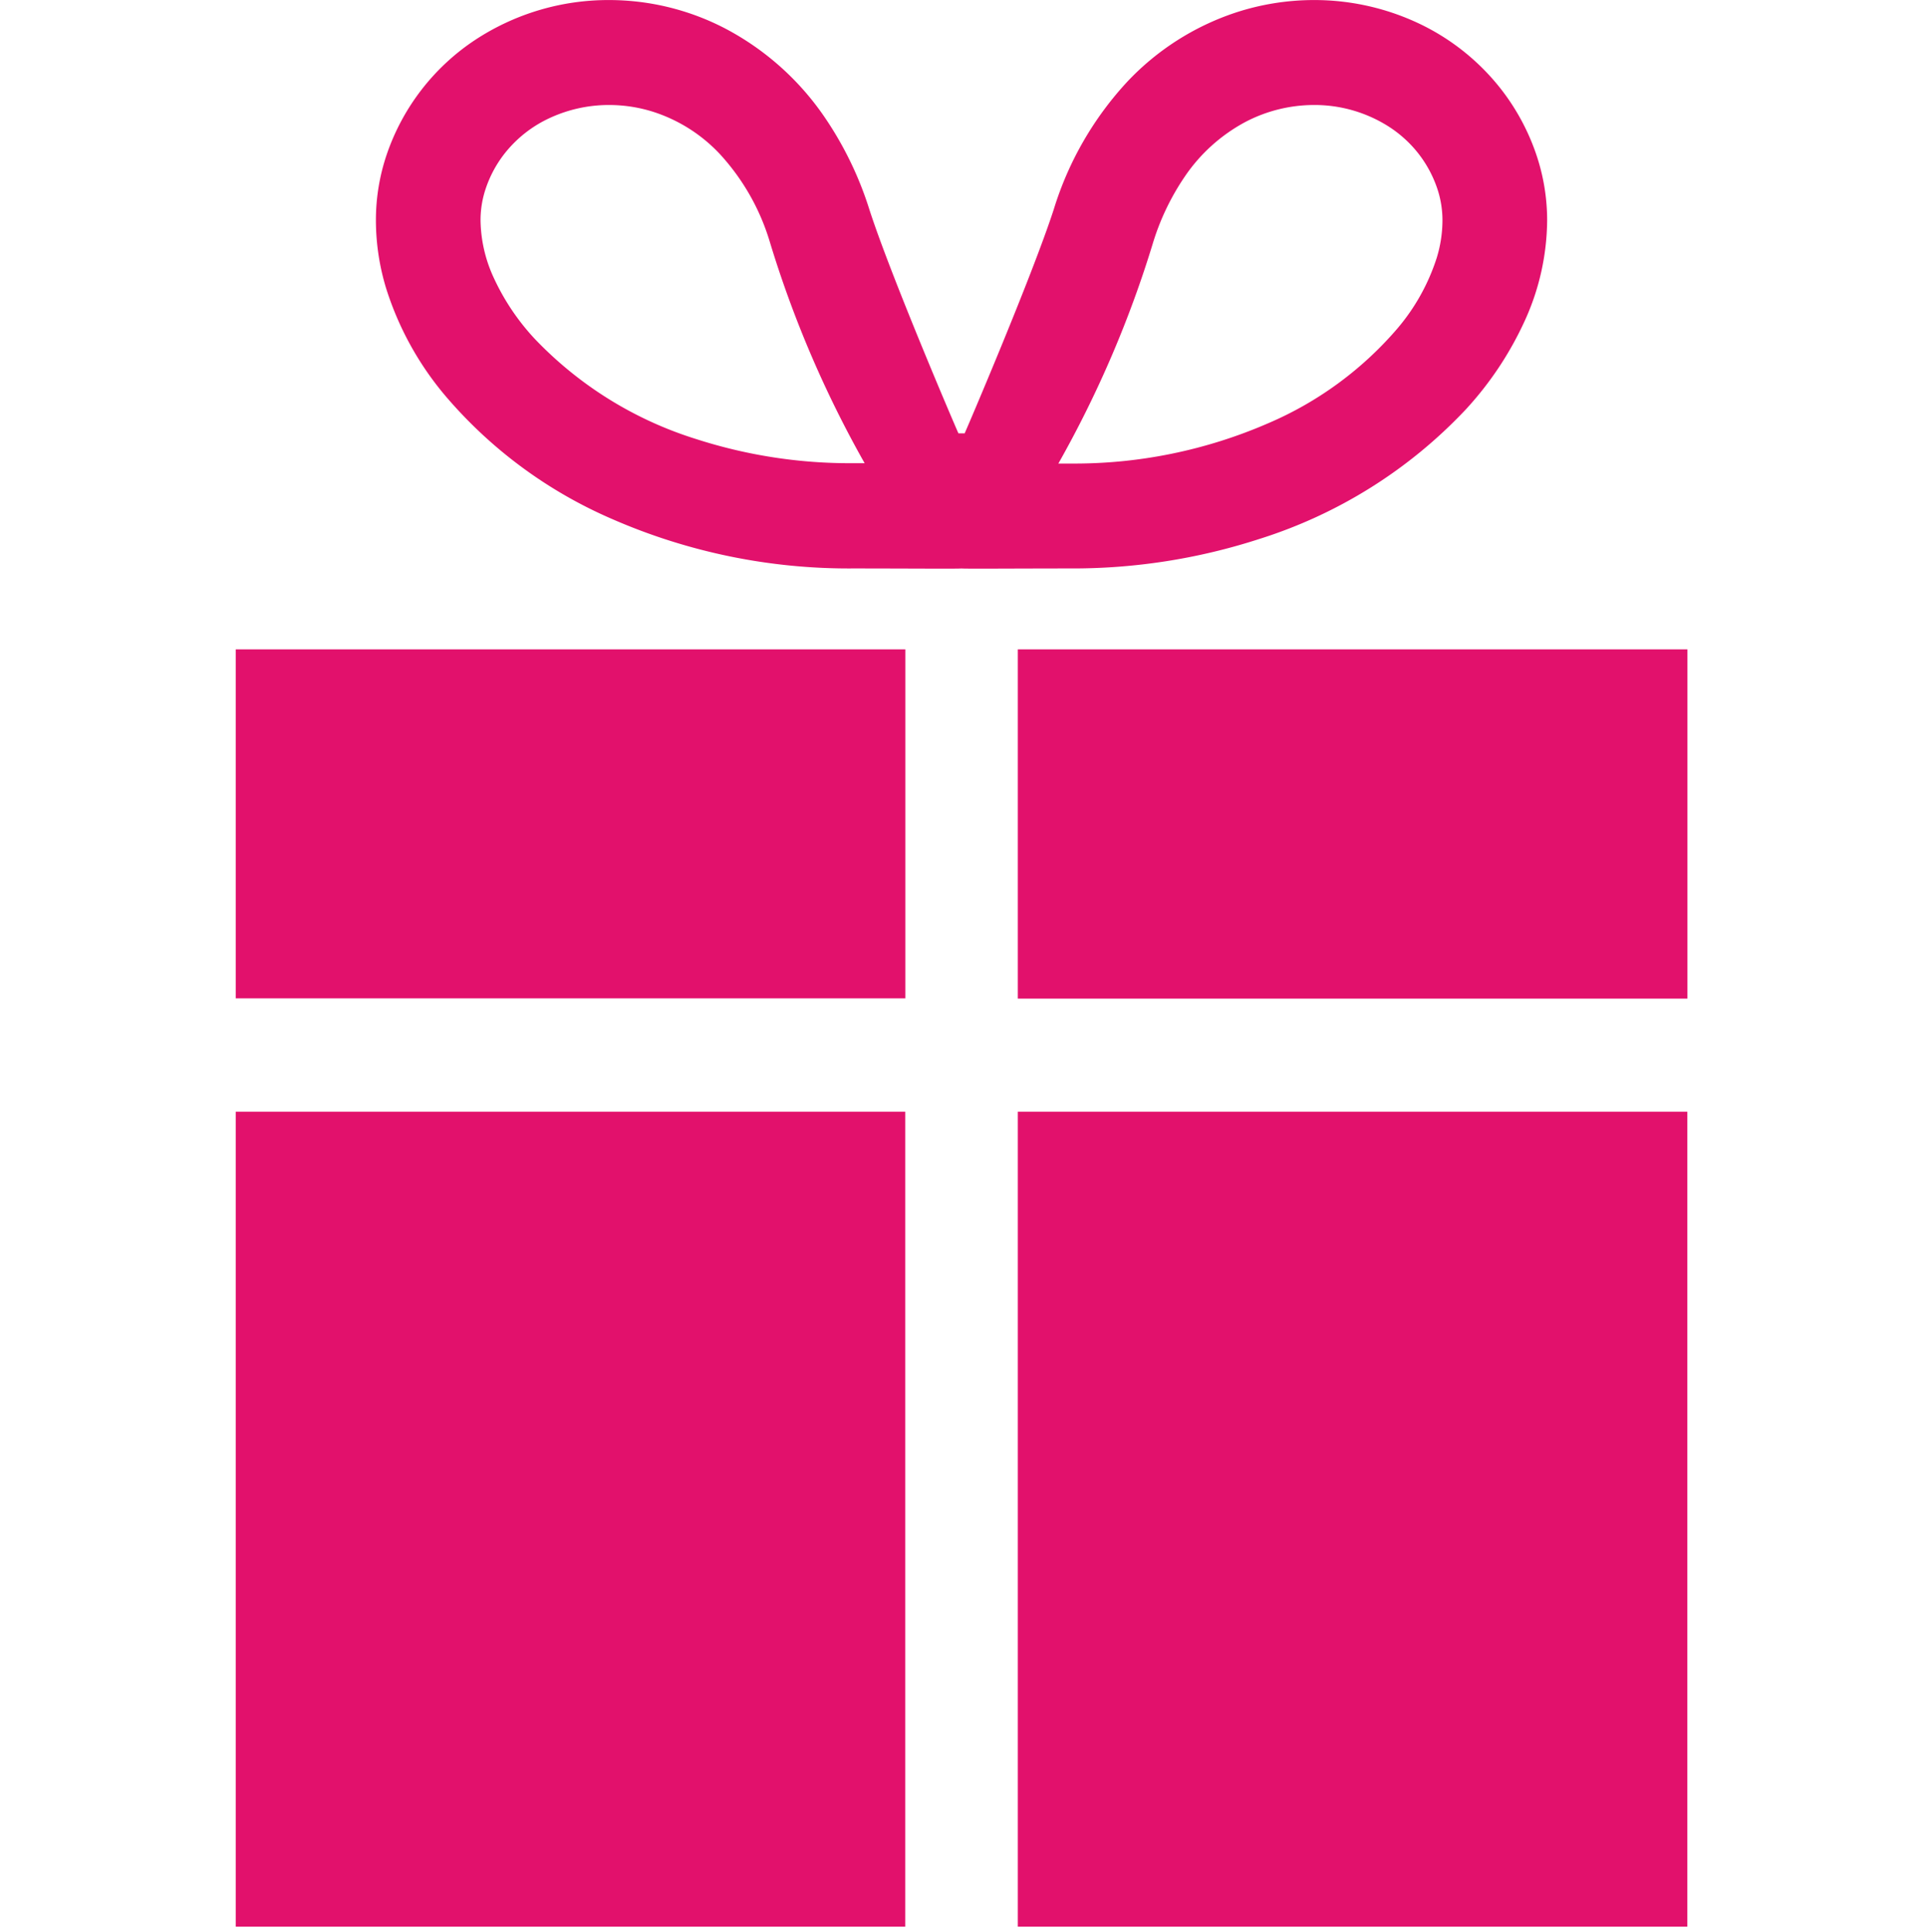
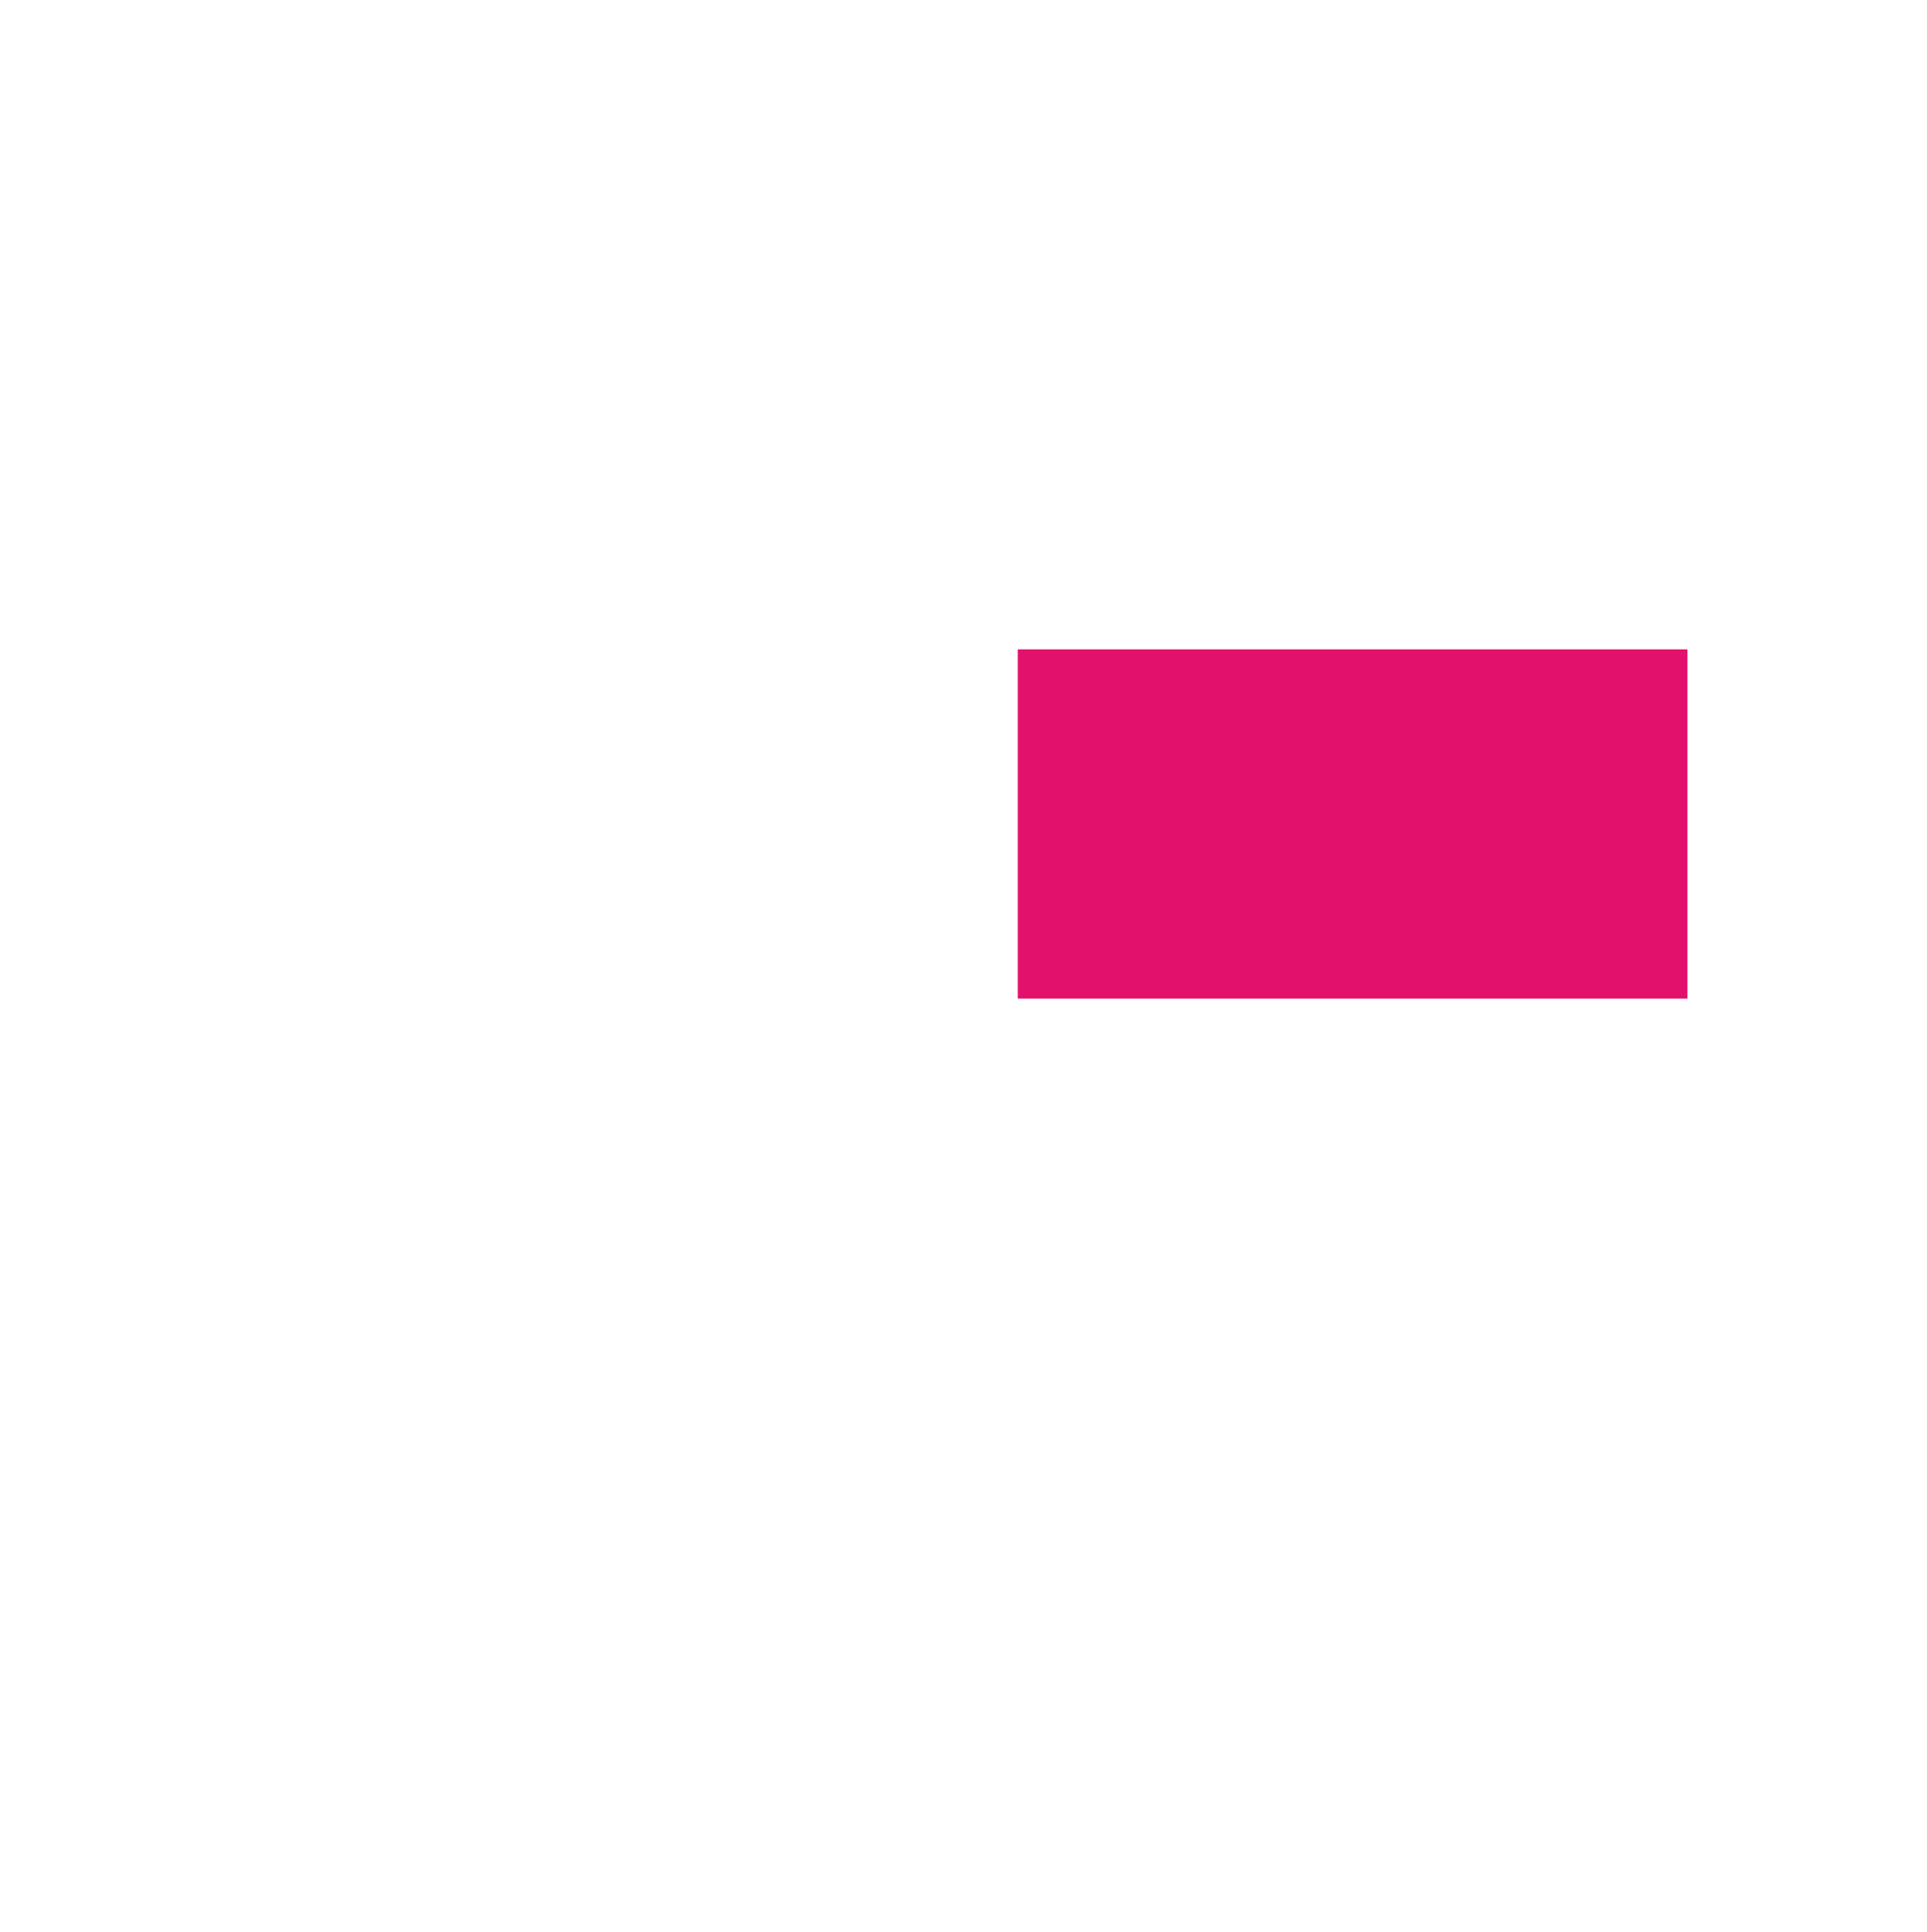
<svg xmlns="http://www.w3.org/2000/svg" width="40" height="40.109" viewBox="0 0 40 40.109">
  <g id="グループ_449" data-name="グループ 449" transform="translate(735 -324.891)">
    <rect id="長方形_476" data-name="長方形 476" width="40" height="40" transform="translate(-735 325)" fill="none" />
    <g id="誕生日プレゼントのアイコン" transform="translate(-793.263 324.892)">
-       <path id="パス_424" data-name="パス 424" d="M118.643,11.19a10,10,0,0,0,4.283-2.684,7.006,7.006,0,0,0,1.235-1.859,5.1,5.1,0,0,0,.459-2.064,4.254,4.254,0,0,0-.231-1.392,4.631,4.631,0,0,0-.74-1.359A4.738,4.738,0,0,0,121.916.467,5.076,5.076,0,0,0,119.778,0a5.212,5.212,0,0,0-1.635.264A5.441,5.441,0,0,0,115.91,1.69a6.86,6.86,0,0,0-1.53,2.652c-.454,1.4-1.814,4.576-1.851,4.654H112.4c-.038-.078-1.4-3.254-1.851-4.654a7.257,7.257,0,0,0-.92-1.9A5.719,5.719,0,0,0,107.576.6a5.222,5.222,0,0,0-2.427-.6,5.027,5.027,0,0,0-2.778.826,4.646,4.646,0,0,0-1.833,2.365,4.24,4.24,0,0,0-.23,1.392,4.861,4.861,0,0,0,.209,1.392,6.456,6.456,0,0,0,1.23,2.239,9.472,9.472,0,0,0,3.469,2.563,12.255,12.255,0,0,0,4.991,1.024c1.057,0,2.214.009,2.255,0,.041.009,1.2,0,2.255,0A12.541,12.541,0,0,0,118.643,11.19Zm-1.556-7.508a3.527,3.527,0,0,1,1.268-1.15,3.075,3.075,0,0,1,1.423-.353,2.862,2.862,0,0,1,1.58.465,2.491,2.491,0,0,1,.586.538,2.463,2.463,0,0,1,.392.722,2.07,2.07,0,0,1,.111.679,2.672,2.672,0,0,1-.118.767,4.277,4.277,0,0,1-.823,1.476,7.326,7.326,0,0,1-2.677,1.961,10.086,10.086,0,0,1-4.11.836q-.126,0-.245,0a22.806,22.806,0,0,0,1.97-4.6A5.1,5.1,0,0,1,117.087,3.682Zm-14.335,2.08a2.922,2.922,0,0,1-.272-1.179,2.048,2.048,0,0,1,.111-.679h0a2.435,2.435,0,0,1,.392-.722,2.552,2.552,0,0,1,.94-.736,2.915,2.915,0,0,1,1.226-.267,3.024,3.024,0,0,1,.956.155,3.266,3.266,0,0,1,1.343.864,4.674,4.674,0,0,1,1.035,1.818,22.8,22.8,0,0,0,1.97,4.6c-.079,0-.161,0-.245,0a10.384,10.384,0,0,1-3.248-.5,7.856,7.856,0,0,1-3.356-2.083A4.8,4.8,0,0,1,102.752,5.762Z" transform="translate(-34.242)" fill="#e2116c" />
      <path id="パス_425" data-name="パス 425" d="M271.427,172.6v7.251h13.9V172.6Z" transform="translate(-192.037 -159.119)" fill="#e2116c" />
-       <path id="パス_426" data-name="パス 426" d="M63.156,177.357v2.489h13.9V172.6h-13.9Z" transform="translate(0 -159.119)" fill="#e2116c" />
-       <rect id="長方形_468" data-name="長方形 468" width="13.898" height="16.92" transform="translate(79.39 23.08)" fill="#e2116c" />
-       <rect id="長方形_469" data-name="長方形 469" width="13.898" height="16.92" transform="translate(63.156 23.08)" fill="#e2116c" />
    </g>
  </g>
</svg>